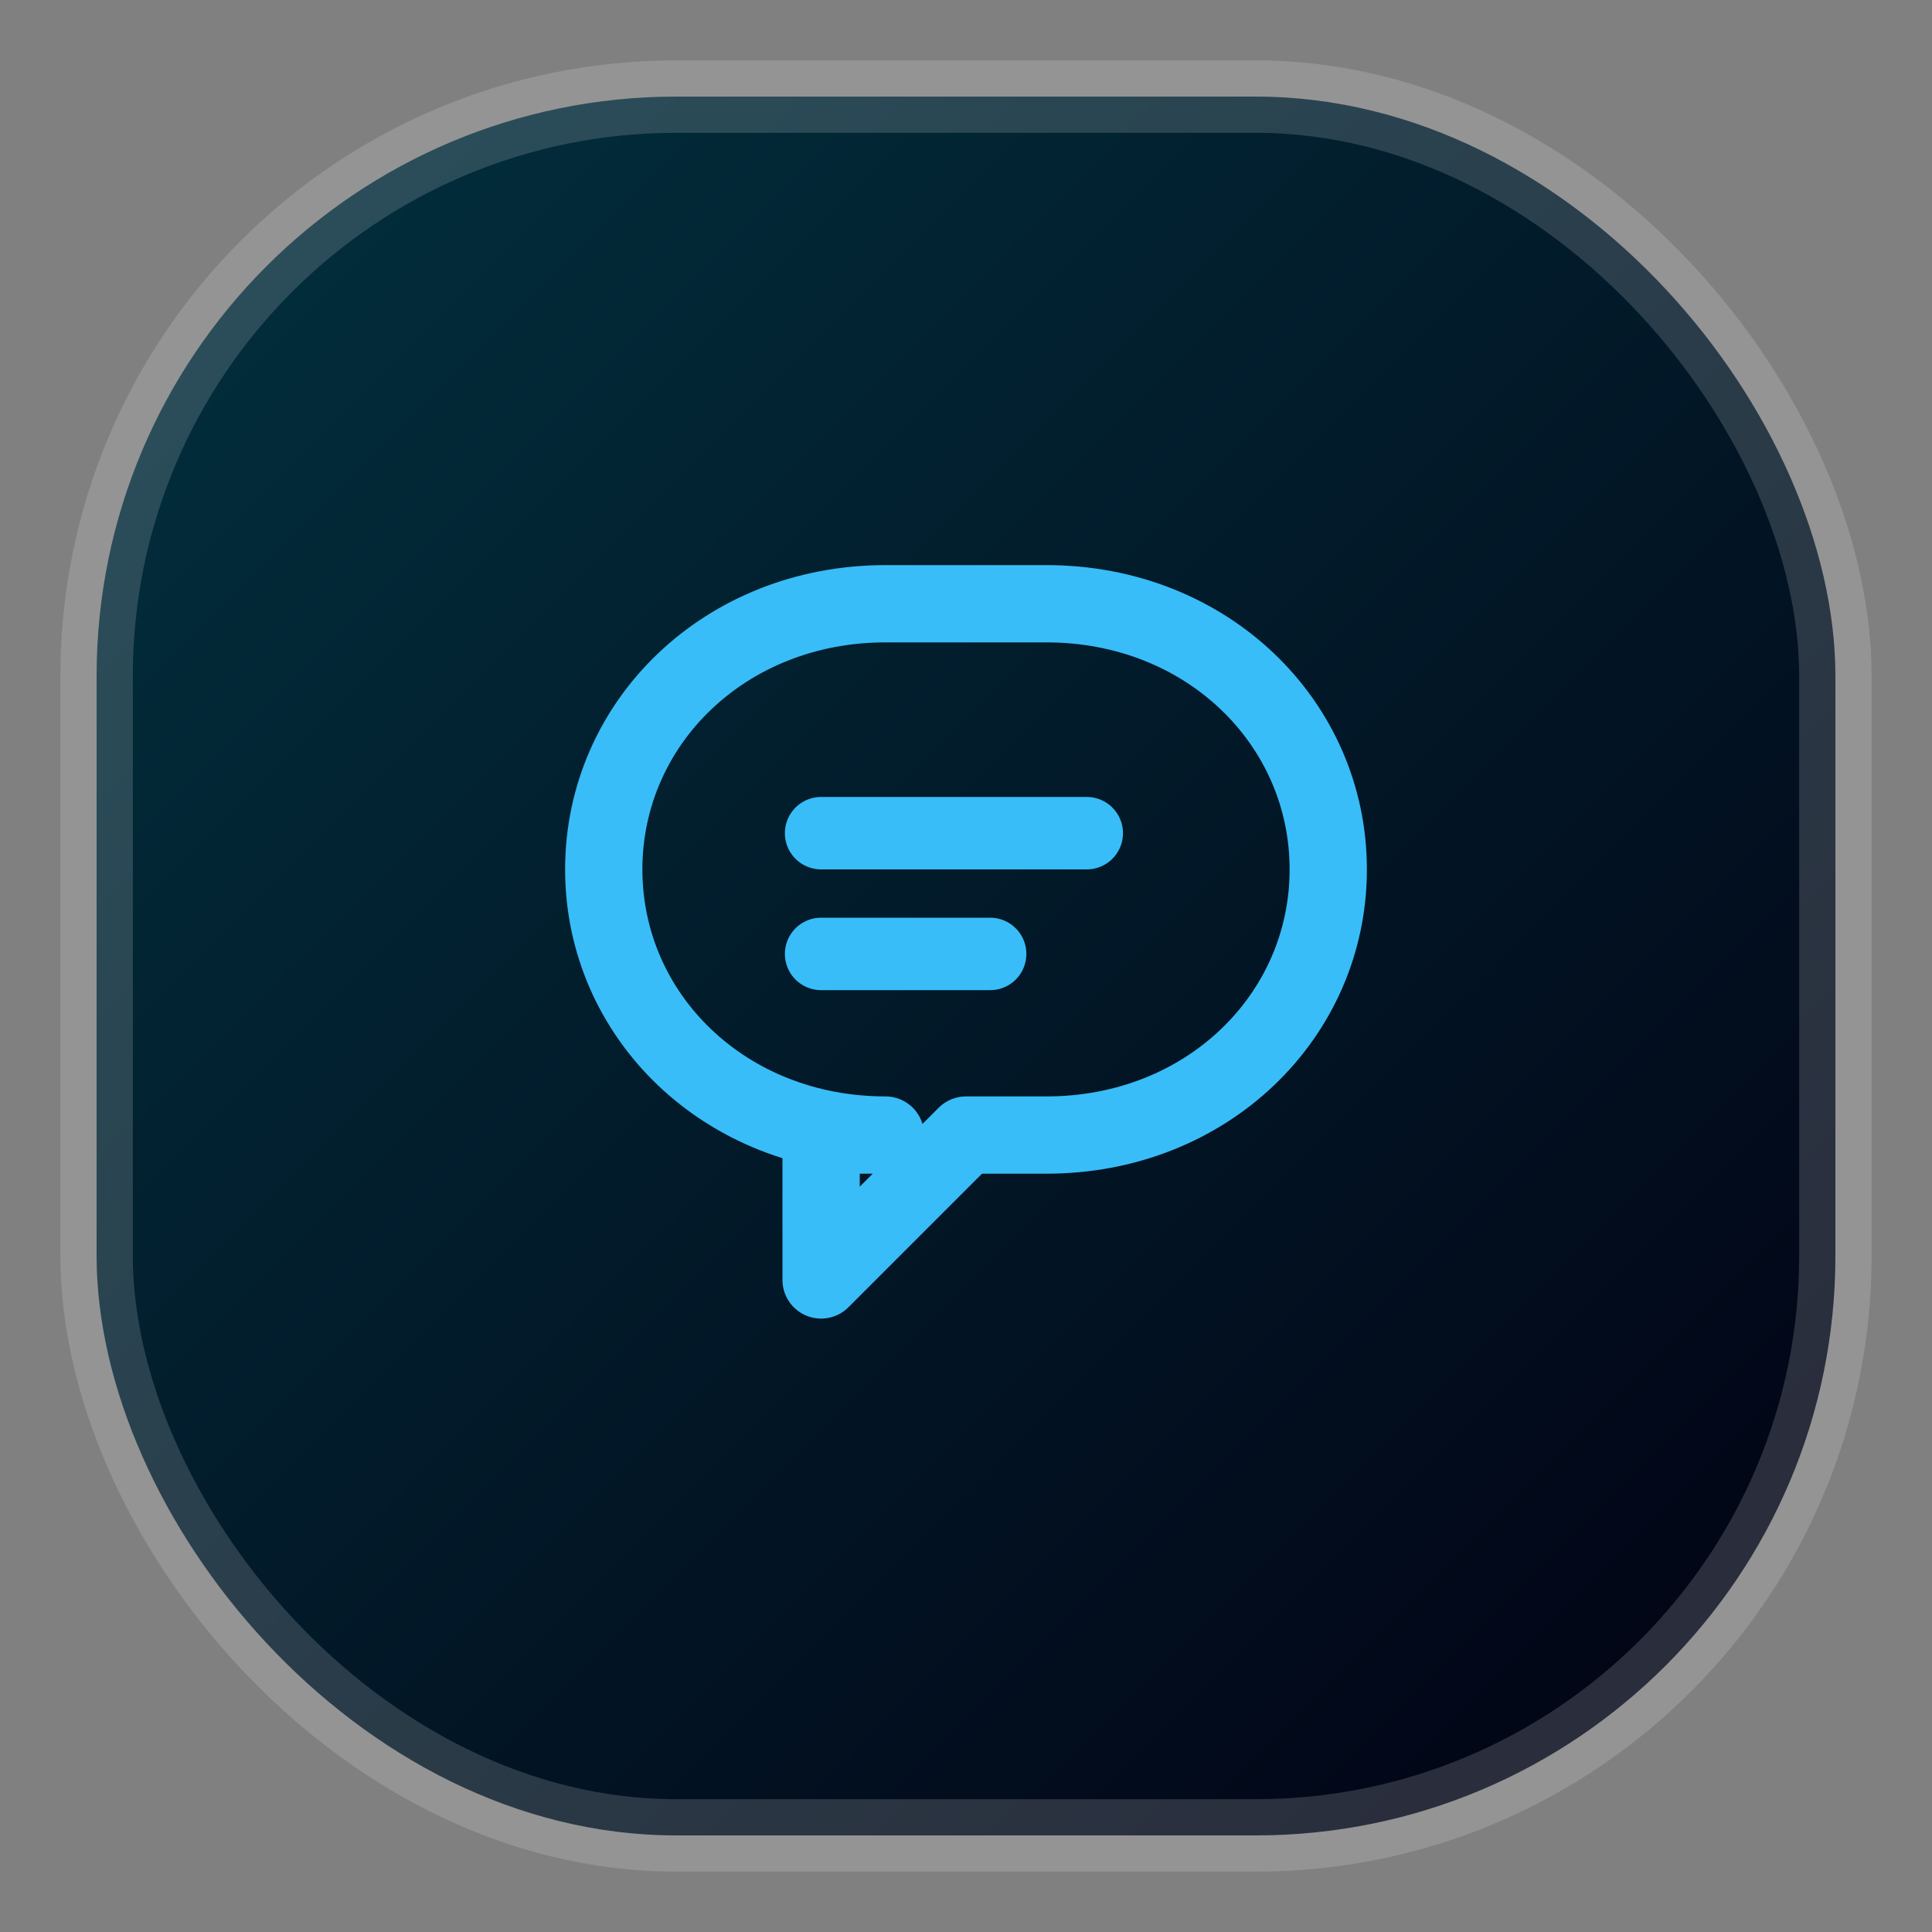
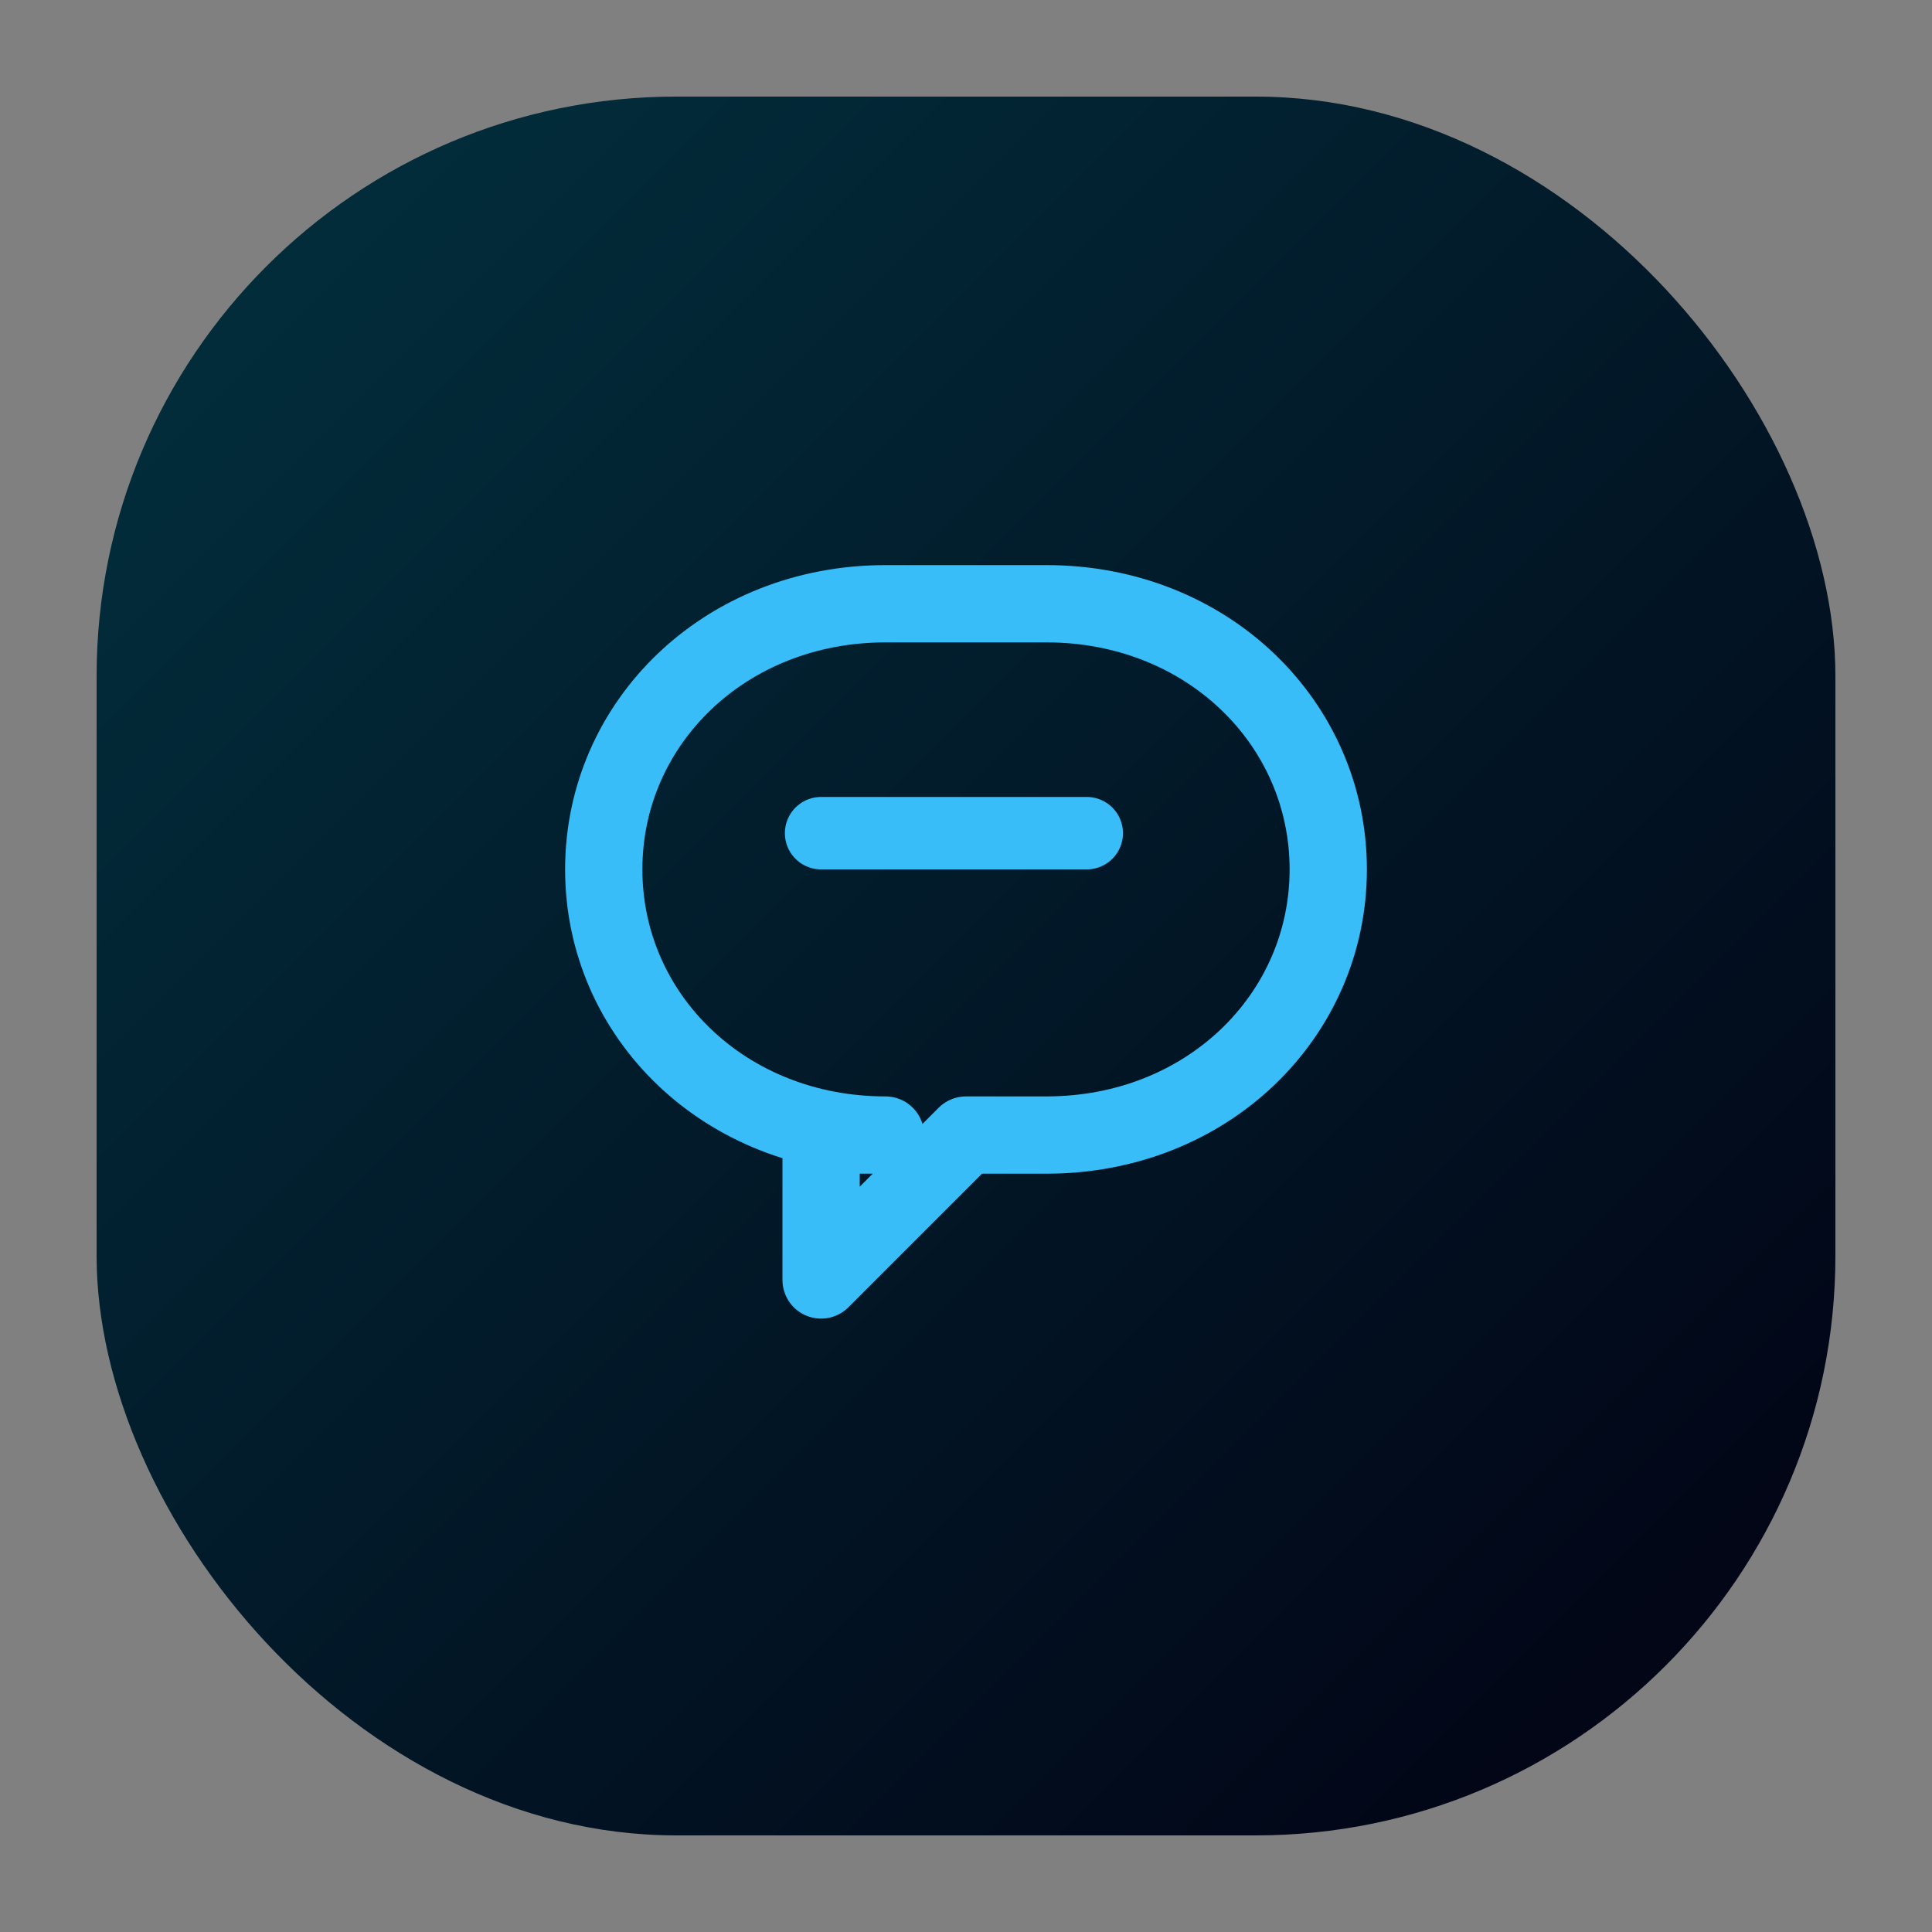
<svg xmlns="http://www.w3.org/2000/svg" width="40" height="40" viewBox="0 0 40 40" fill="none">
  <rect x="0" y="0" width="40" height="40" fill="#808080" stroke="none" />
  <rect x="2" y="2" width="36" height="36" rx="12" fill="url(#paint0_linear)" />
-   <rect x="2" y="2" width="36" height="36" rx="12" stroke="white" stroke-opacity="0.16" stroke-width="1.5" />
-   <path d="M12.5 18C12.5 14.962 15.015 12.5 18.333 12.5H21.667C24.985 12.5 27.5 14.962 27.5 18C27.5 21.038 24.985 23.5 21.667 23.5H20L17 26.5V23.5H18.333C15.015 23.5 12.5 21.038 12.5 18Z" stroke="#38BDF8" stroke-width="1.6" stroke-linecap="round" stroke-linejoin="round" />
+   <path d="M12.5 18C12.5 14.962 15.015 12.5 18.333 12.5H21.667C24.985 12.5 27.5 14.962 27.5 18C27.5 21.038 24.985 23.5 21.667 23.5H20L17 26.5V23.5H18.333C15.015 23.5 12.5 21.038 12.5 18" stroke="#38BDF8" stroke-width="1.6" stroke-linecap="round" stroke-linejoin="round" />
  <path d="M17 17.25H22.5" stroke="#38BDF8" stroke-width="1.5" stroke-linecap="round" />
-   <path d="M17 19.75H20.5" stroke="#38BDF8" stroke-width="1.5" stroke-linecap="round" />
  <defs>
    <linearGradient id="paint0_linear" x1="6" y1="6" x2="34" y2="34" gradientUnits="userSpaceOnUse">
      <stop stop-color="#022C3A" />
      <stop offset="1" stop-color="#020617" />
    </linearGradient>
  </defs>
</svg>